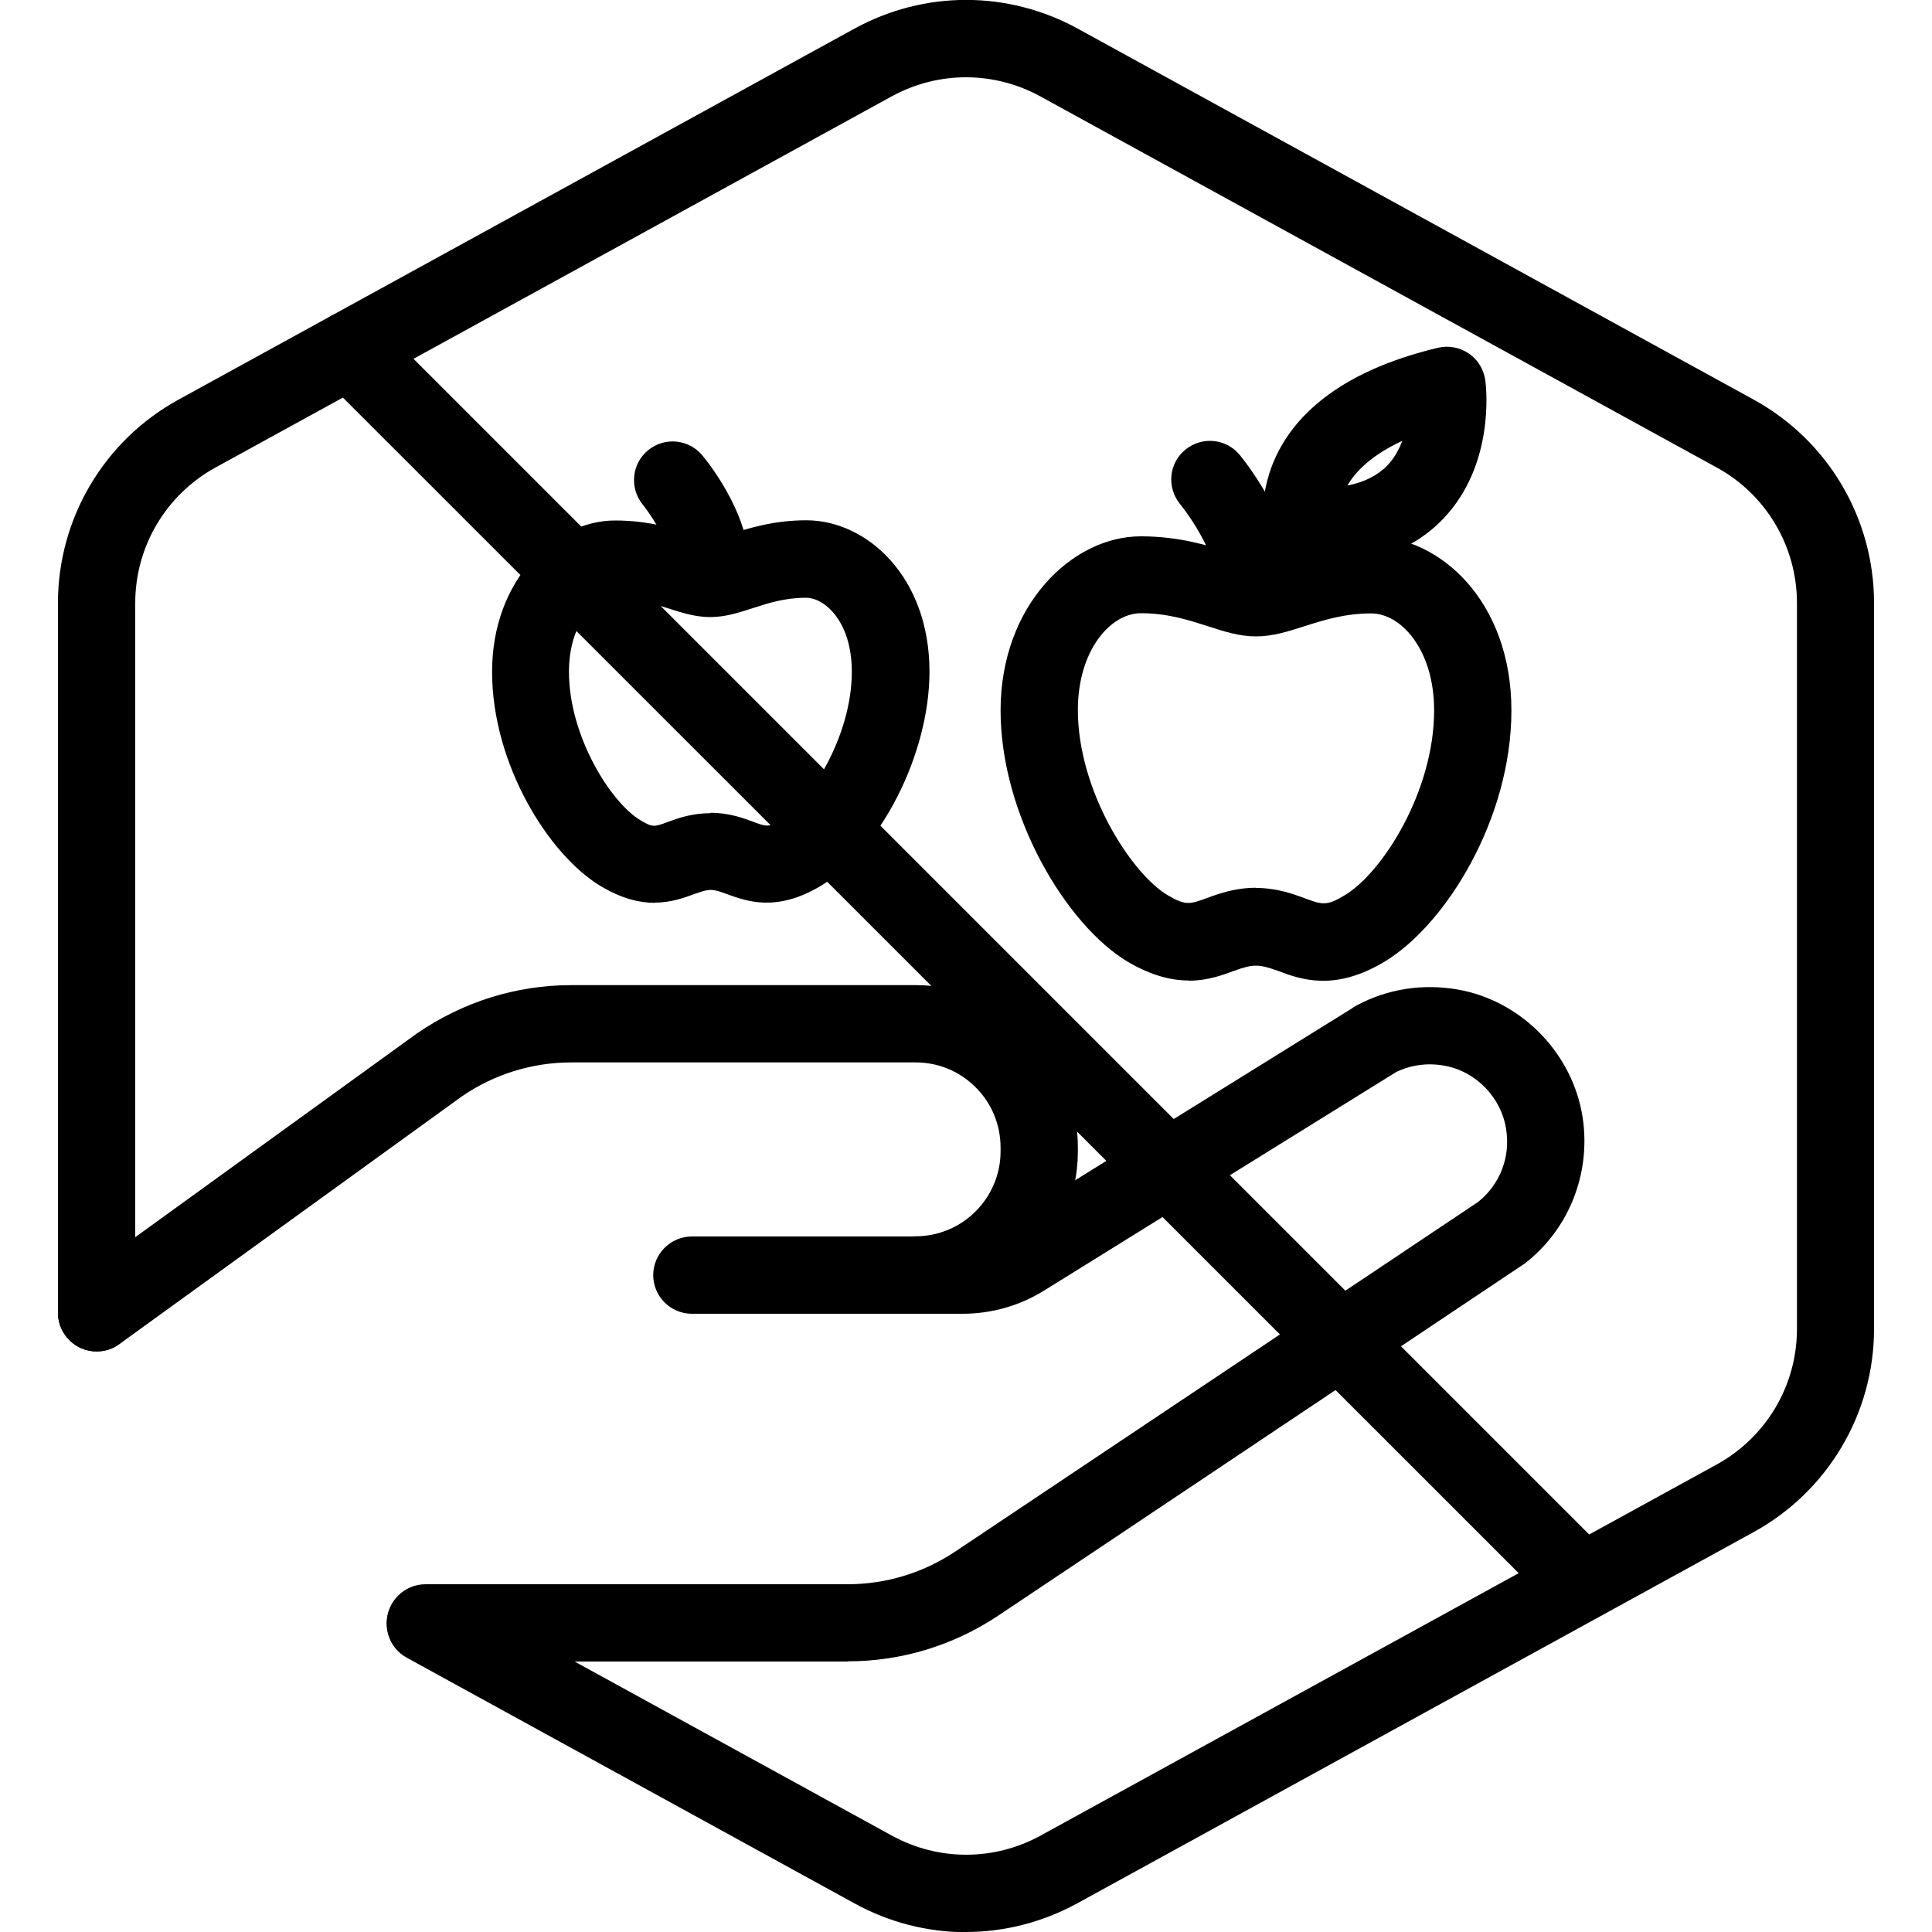
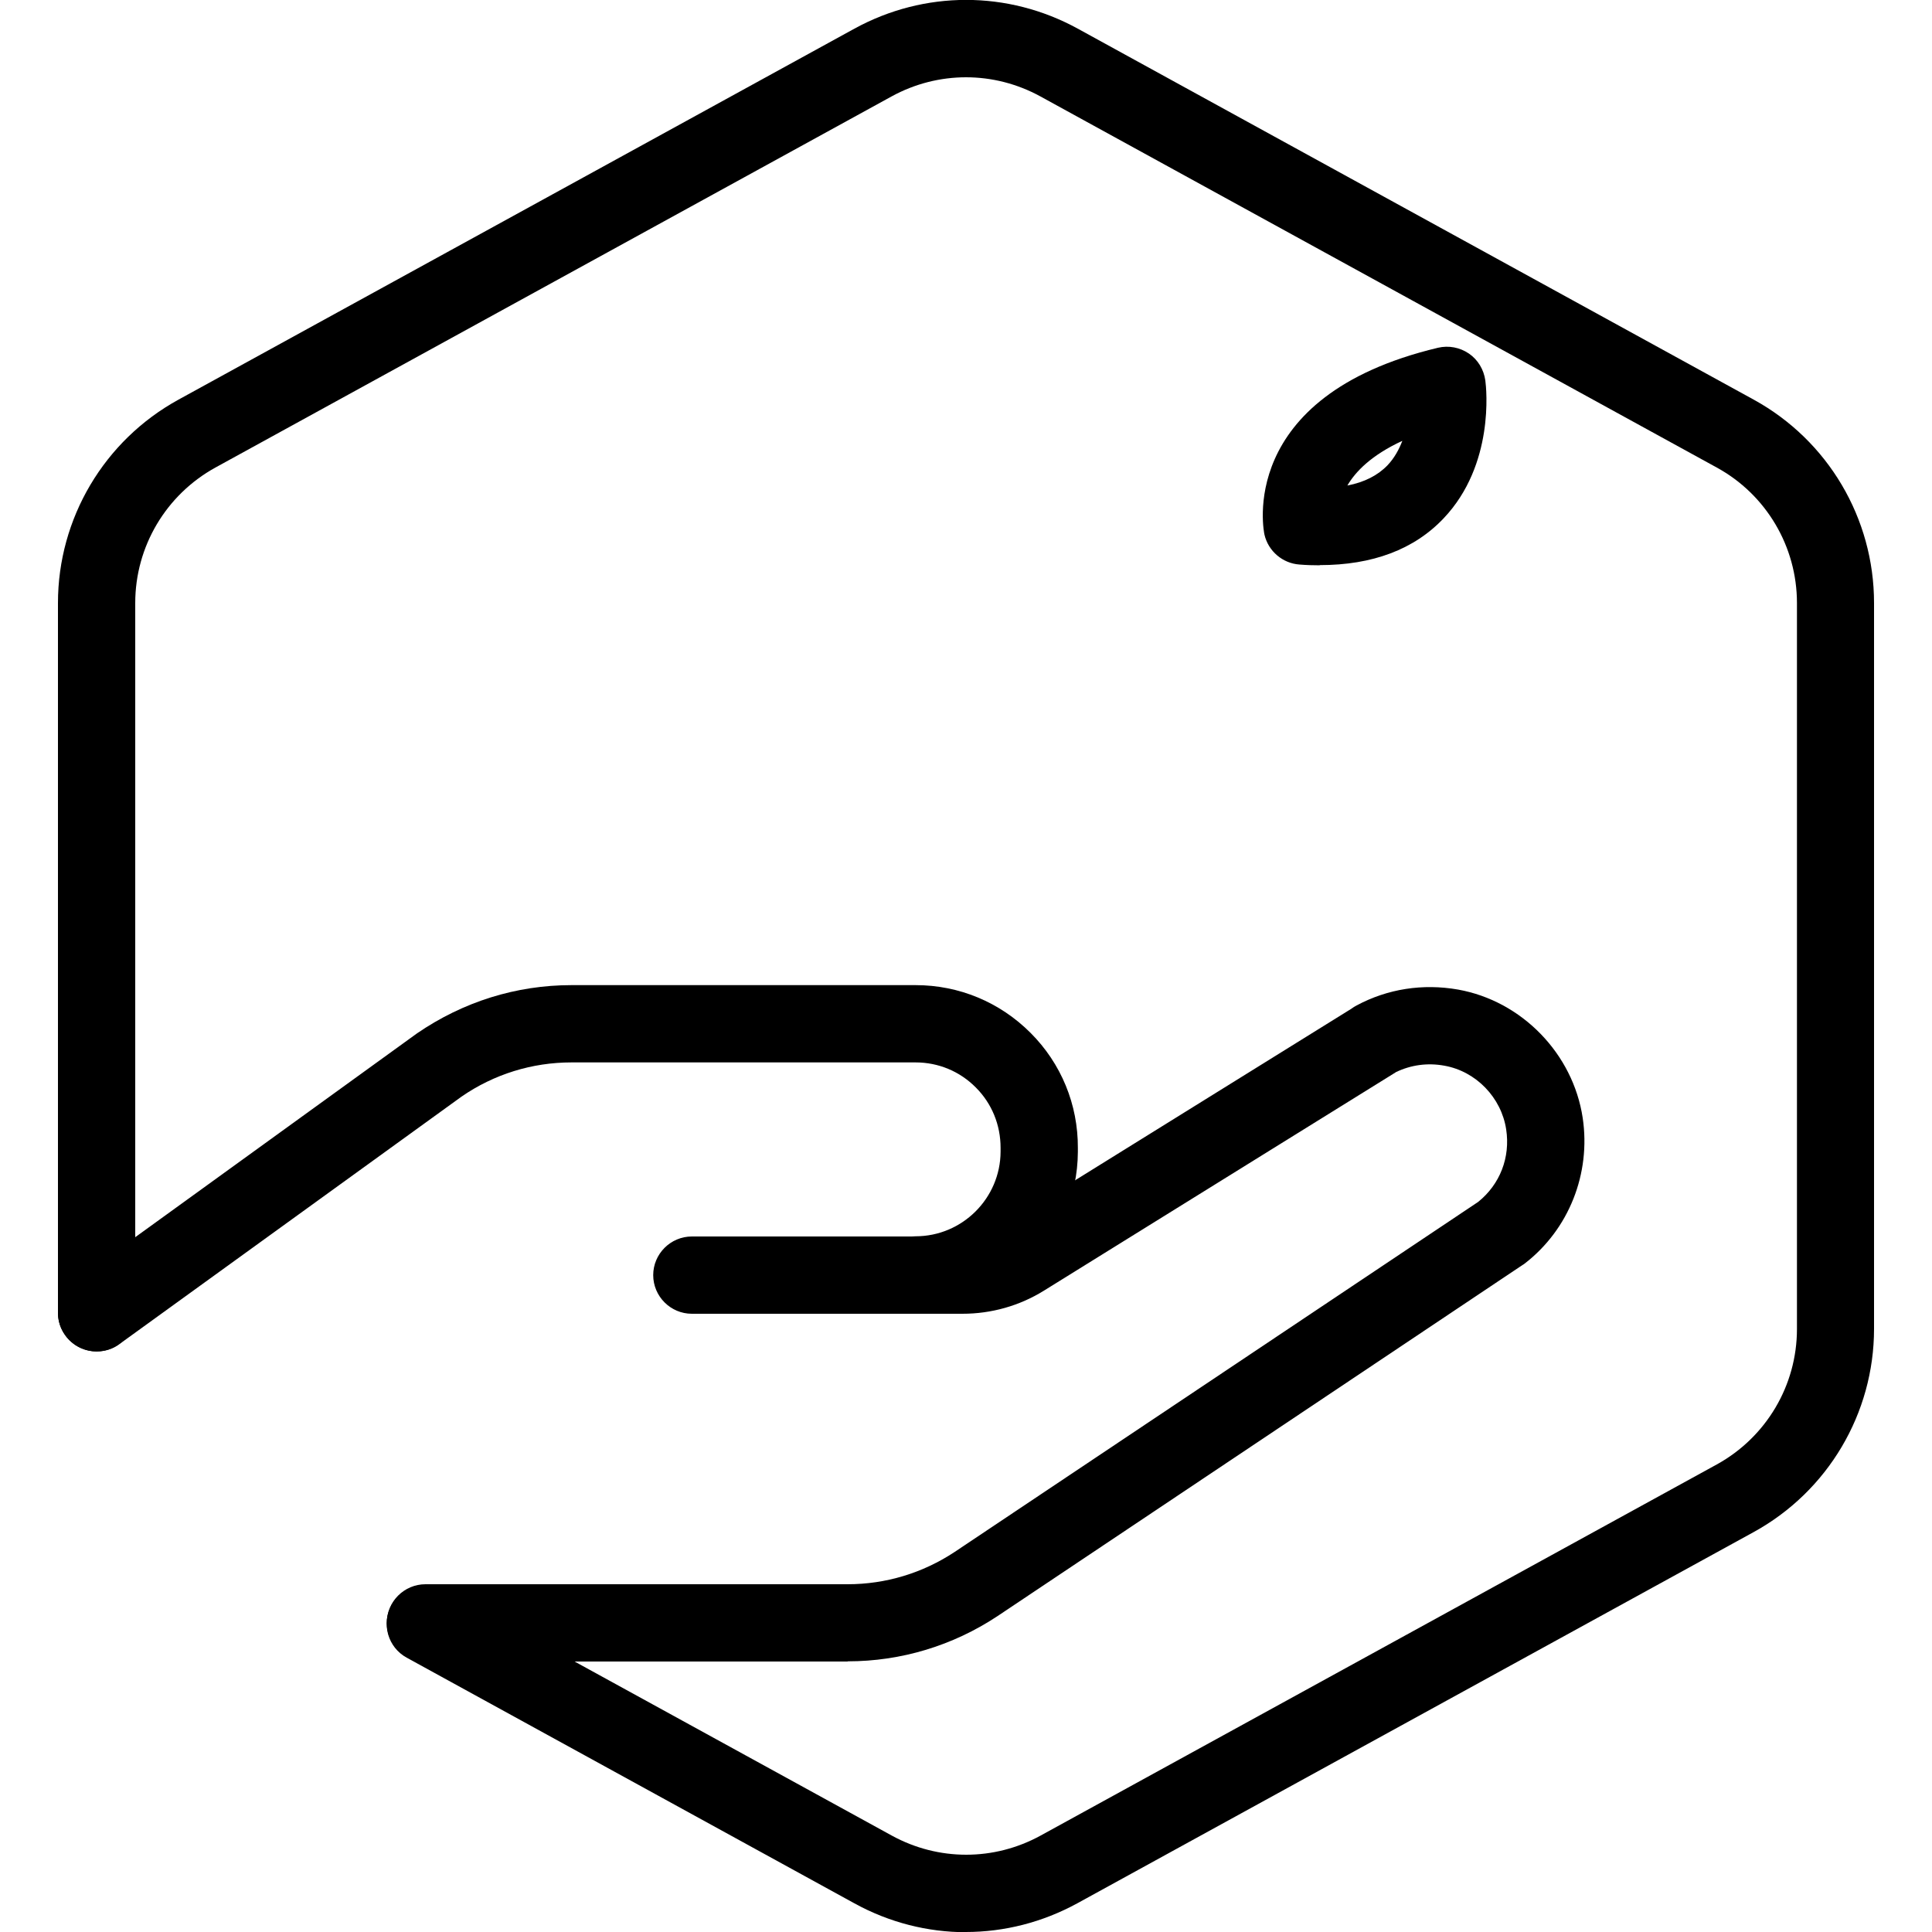
<svg xmlns="http://www.w3.org/2000/svg" id="Layer_1" data-name="Layer 1" viewBox="0 0 100 100">
  <defs>
    <style>
      .cls-1 {
        stroke-width: 0px;
      }
    </style>
  </defs>
  <g id="Labor_Agriculture" data-name="Labor Agriculture">
    <g id="Hexagon">
      <path class="cls-1" d="m50,100.01c-1.98,0-3.97-.5-5.77-1.49l-23.18-12.72c-.97-.53-1.32-1.75-.79-2.72.53-.97,1.75-1.32,2.72-.79l23.18,12.72c2.41,1.32,5.29,1.32,7.7,0l35-19.21c2.56-1.41,4.15-4.09,4.15-7.01V31.21c0-2.92-1.59-5.61-4.15-7.01L53.85,4.99c-2.41-1.32-5.29-1.32-7.7,0L11.15,24.2c-2.56,1.41-4.15,4.09-4.15,7.01v36.74c0,1.1-.9,2-2,2s-2-.9-2-2V31.21c0-4.38,2.39-8.41,6.23-10.52L44.23,1.48c3.62-1.98,7.93-1.98,11.55,0l35,19.21c3.84,2.11,6.22,6.14,6.22,10.52v37.57c0,4.38-2.39,8.41-6.23,10.52l-35,19.21c-1.81.99-3.79,1.49-5.78,1.49Z" />
    </g>
    <g id="Blocked_Hexagon">
-       <path class="cls-1" d="m81.54,83.54c-.51,0-1.02-.2-1.41-.59L16.69,19.52c-.78-.78-.78-2.05,0-2.83.78-.78,2.05-.78,2.83,0l63.44,63.44c.78.78.78,2.05,0,2.83-.39.39-.9.59-1.41.59Z" />
-     </g>
+       </g>
  </g>
  <g>
    <g>
      <path class="cls-1" d="m43.87,86h-21.85c-1.1,0-2-.9-2-2s.9-2,2-2h21.85c1.98,0,3.89-.58,5.54-1.67l27.1-18.12c1.13-.91,1.67-2.3,1.45-3.75-.25-1.65-1.56-3.01-3.2-3.3-.87-.16-1.73-.04-2.5.33-.01,0-.02.01-.03.02l-18.19,11.29c-1.27.79-2.73,1.2-4.22,1.2h-14.01c-1.1,0-2-.9-2-2s.9-2,2-2h14.01c.75,0,1.48-.21,2.11-.6l18.02-11.19c.08-.06.17-.12.27-.17,1.61-.86,3.42-1.14,5.25-.82,3.3.59,5.95,3.32,6.45,6.64.43,2.88-.71,5.77-3,7.54-.04.03-.08.06-.12.08l-27.17,18.17c-2.31,1.53-4.99,2.34-7.75,2.34Z" />
      <path class="cls-1" d="m5,69.95c-.62,0-1.23-.29-1.62-.83-.65-.89-.45-2.14.45-2.79l17.75-12.84c2.39-1.64,5.14-2.5,8-2.5h17.81c2.25,0,4.36.88,5.95,2.47,1.59,1.59,2.46,3.71,2.45,5.96v.2c-.02,4.61-3.79,8.37-8.4,8.37-1.1,0-2-.9-2-2s.9-2,2-2c2.42,0,4.39-1.97,4.4-4.38v-.2c0-1.18-.45-2.29-1.28-3.12-.83-.84-1.94-1.3-3.12-1.3h-17.81c-2.04,0-4.01.61-5.69,1.77l-17.71,12.81c-.35.26-.76.38-1.17.38Z" />
    </g>
    <g>
-       <path class="cls-1" d="m36.78,31.6c-.06,0-.11,0-.17,0-1.1-.09-1.92-1.06-1.82-2.16.07-.89-.87-2.51-1.53-3.33-.69-.86-.56-2.12.29-2.81.86-.7,2.11-.57,2.81.28.45.54,2.66,3.4,2.42,6.2-.09,1.04-.96,1.83-1.99,1.83Z" />
-       <path class="cls-1" d="m33.89,46.73c-.78,0-1.7-.21-2.79-.86-2.71-1.62-5.63-6.33-5.63-11.1s3.24-7.83,6.37-7.83c1.74,0,3.05.42,4,.73.34.11.8.26.95.26.15,0,.63-.15.97-.27.96-.31,2.27-.73,3.98-.73,3.13,0,6.37,2.93,6.37,7.83,0,4.27-2.53,9.25-5.64,11.1-2.28,1.36-3.82.79-4.84.42-.79-.29-.9-.29-1.7,0-.53.19-1.2.44-2.04.44Zm2.89-4.66c.95,0,1.69.27,2.22.47.7.26.77.28,1.41-.1,1.5-.9,3.68-4.33,3.68-7.67,0-2.61-1.41-3.83-2.37-3.83-1.09,0-1.94.27-2.76.54-.73.23-1.42.46-2.19.46s-1.46-.22-2.18-.45c-.82-.26-1.66-.54-2.77-.54-.96,0-2.37,1.22-2.37,3.83,0,3.34,2.18,6.77,3.69,7.67.64.38.71.36,1.41.1.54-.2,1.27-.46,2.22-.46Z" />
+       <path class="cls-1" d="m36.78,31.6Z" />
    </g>
    <g>
      <path class="cls-1" d="m68.31,29.26c-.34,0-.69-.01-1.05-.04-.87-.06-1.61-.69-1.81-1.54-.02-.07-1.55-7.17,8.98-9.68.55-.13,1.13-.02,1.6.3.47.32.77.83.85,1.39.06.44.47,4.36-2.15,7.13-1.53,1.62-3.69,2.43-6.42,2.43Zm4.27-6.44c-1.6.74-2.42,1.59-2.84,2.31.89-.17,1.58-.53,2.08-1.05.35-.37.59-.81.76-1.25Z" />
-       <path class="cls-1" d="m65.01,32.54c-.06,0-.11,0-.17,0-1.1-.09-1.92-1.06-1.83-2.16.1-1.2-1.07-3.23-1.94-4.3-.69-.86-.57-2.12.29-2.81.86-.7,2.11-.57,2.81.28.32.39,3.1,3.89,2.82,7.16-.09,1.04-.96,1.83-1.99,1.83Z" />
-       <path class="cls-1" d="m61.53,50.75c-.88,0-1.92-.24-3.16-.97-3.18-1.9-6.58-7.58-6.58-13.01s3.69-9.01,7.26-9.01c2.03,0,3.57.5,4.69.86.49.16,1.04.33,1.27.33s.8-.18,1.3-.34c1.12-.36,2.67-.85,4.66-.85,3.57,0,7.26,3.37,7.26,9.01s-3.42,11.13-6.59,13.02c-2.58,1.54-4.32.9-5.47.47-1.02-.37-1.31-.37-2.32,0-.6.22-1.36.5-2.31.5Zm3.48-4.79c1.08,0,1.92.31,2.54.54.87.32,1.11.41,2.05-.16,1.93-1.15,4.63-5.35,4.63-9.58,0-3.1-1.69-5.01-3.26-5.01-1.37,0-2.47.35-3.44.66-.85.27-1.65.53-2.52.53s-1.66-.26-2.5-.53c-.97-.31-2.06-.67-3.46-.67-1.57,0-3.26,1.92-3.26,5.01,0,4.16,2.75,8.45,4.64,9.58.94.56,1.17.47,2.05.15.62-.23,1.46-.53,2.54-.53Z" />
    </g>
  </g>
</svg>